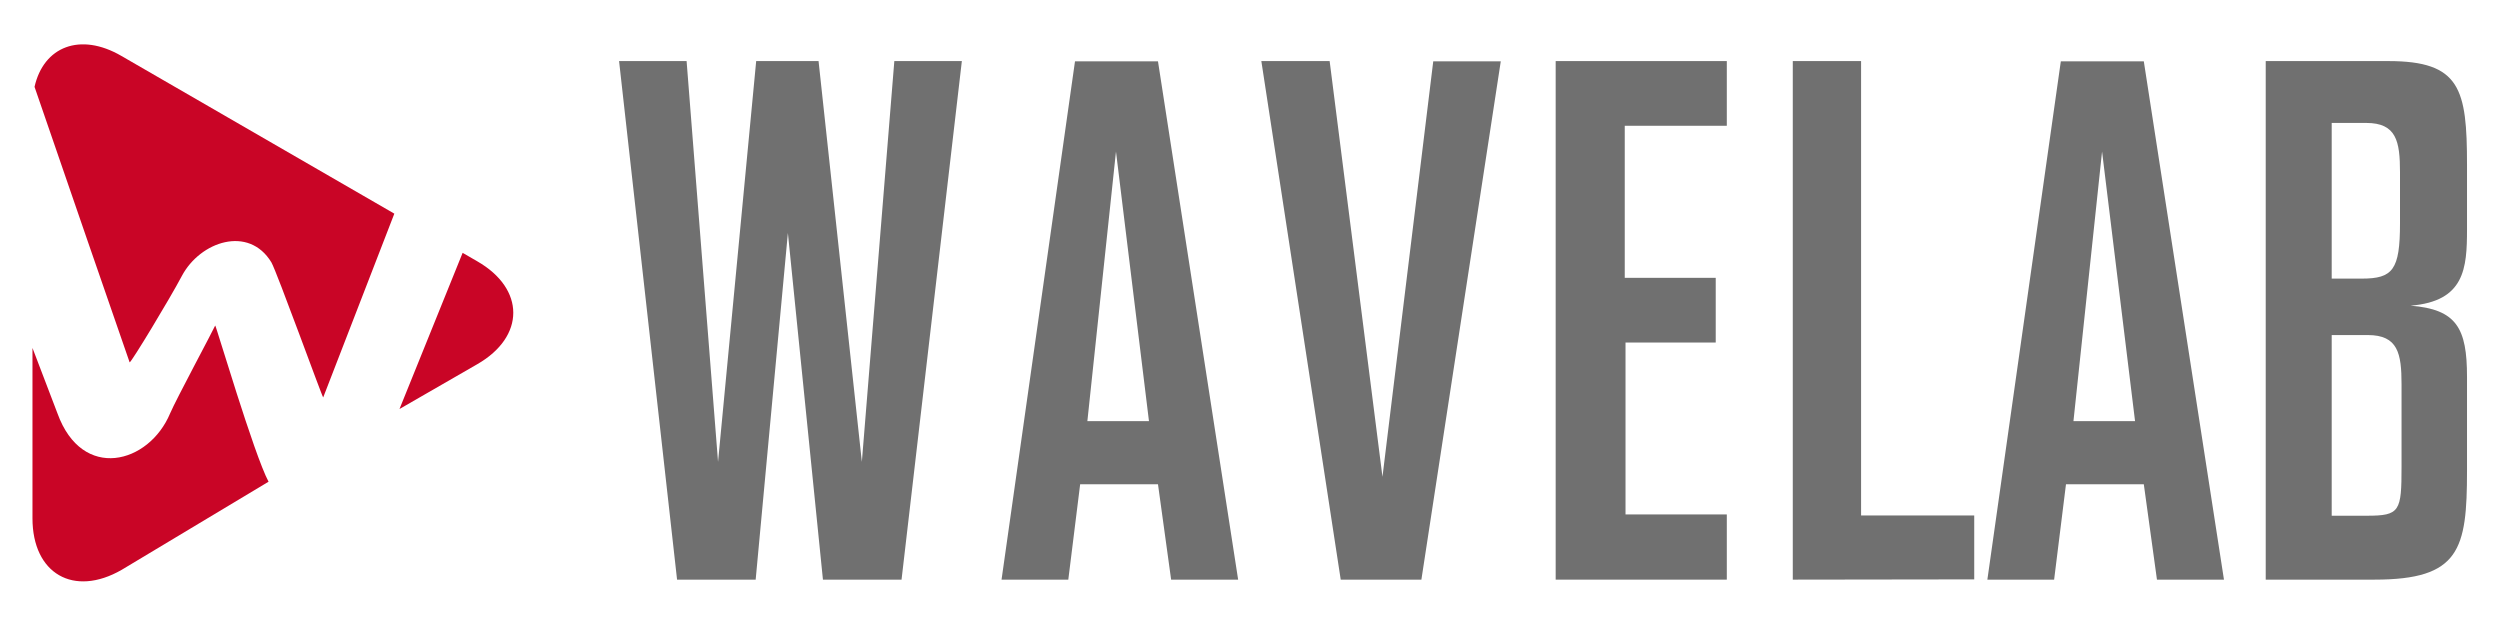
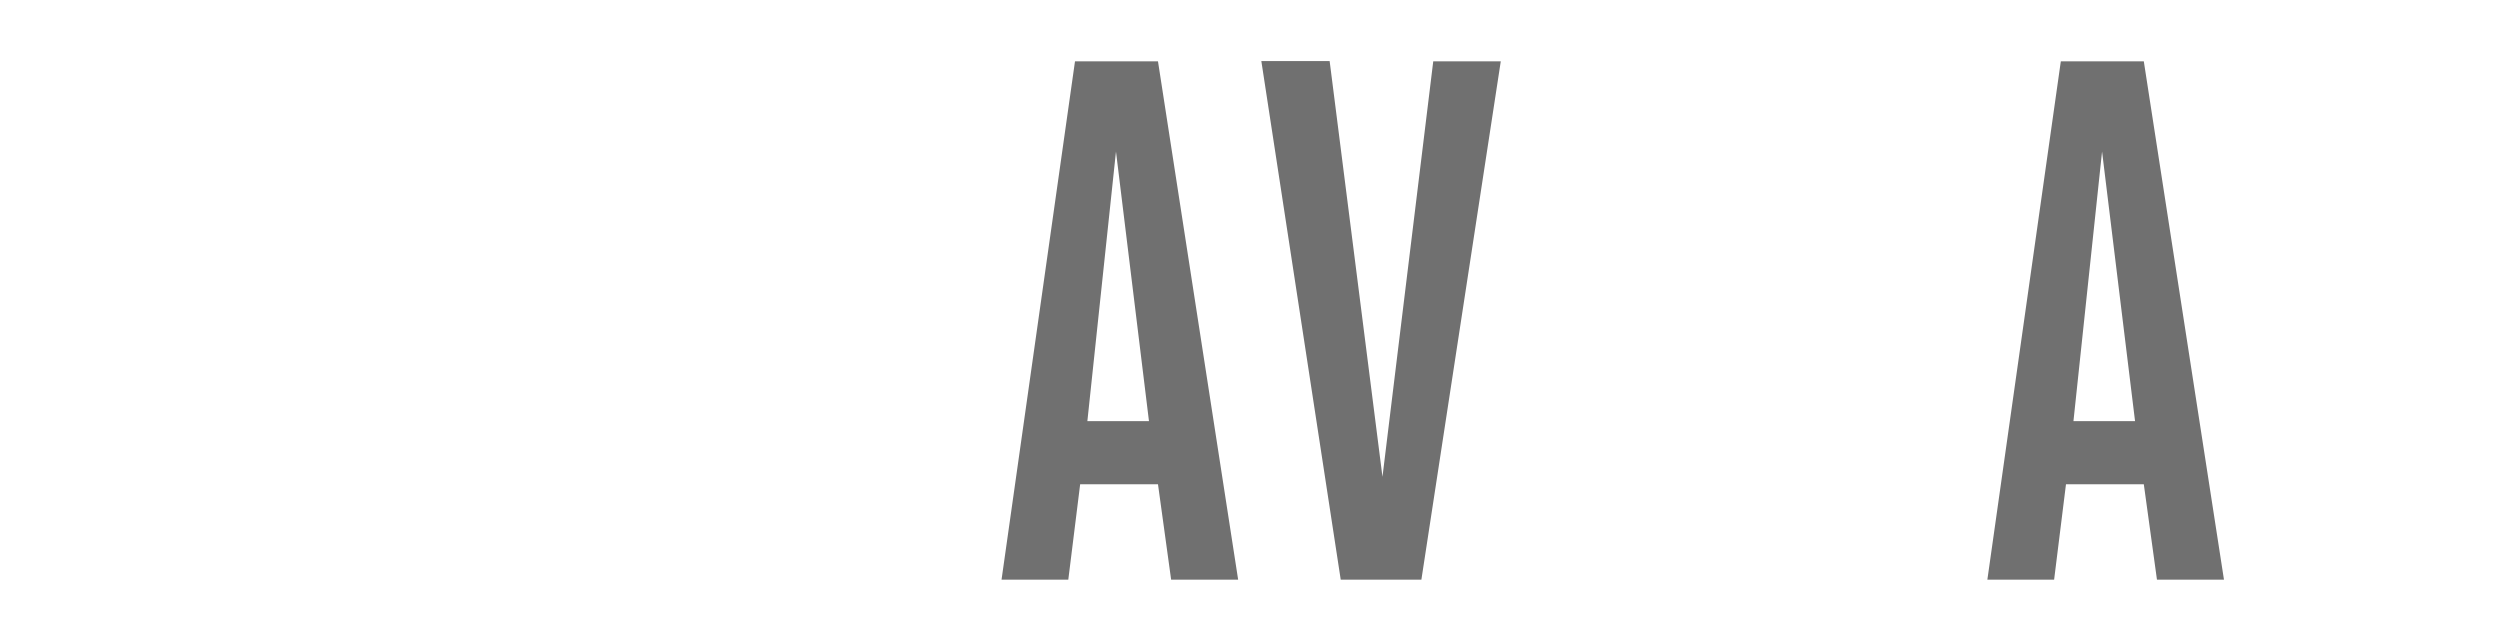
<svg xmlns="http://www.w3.org/2000/svg" version="1.1" id="Layer_1" x="0px" y="0px" viewBox="0 0 970 240" style="enable-background:new 0 0 970 240;" xml:space="preserve">
  <style type="text/css">
	.st0{fill:#C90526;}
	.st1{fill:#707070;}
	.st2{fill-rule:evenodd;clip-rule:evenodd;fill:#707070;}
	.st3{fill-rule:evenodd;clip-rule:evenodd;fill:#C90526;}
	.st4{fill-rule:evenodd;clip-rule:evenodd;fill:#FFFFFF;}
	.st5{fill-rule:evenodd;clip-rule:evenodd;fill:#FFFFFF;stroke:#C90526;stroke-width:8.504;stroke-miterlimit:10;}
	.st6{fill:#FFFFFF;}
</style>
  <g>
-     <path class="st0" d="M179.5,98.1l5.7,3.3c18.6,10.7,18.6,29.2,0,39.9l-30.2,17.4L179.5,98.1z M13.4,33.7   c3.5-15.6,17.7-21.3,33.7-12l105.9,61.2l-27.6,71.3c-0.3,0.1-18-48.8-20.1-52.4c-8.8-14.5-27.6-8.1-34.7,5.2   c-4.7,8.9-19.7,33.7-20.3,33.6C50.2,140.5,18.7,49.2,13.4,33.7z M47.2,221.1c-18.6,10.7-34.6,1.5-34.6-20V135l9.7,25.4   c9.6,26.5,35.5,19.6,43.7,0c2.3-5.4,16.8-32.4,17.5-34.1c0.2-0.4,15.1,50.2,20.7,60.6L47.2,221.1z" />
-     <path class="st1" d="M349.8,224.9h-30.5L305.7,90.4l-12.5,134.5h-30.5L240.2,23.7h26.2l12.2,155.5l14.8-155.5h24.2l16.8,155.5   L347,23.7h26.2L349.8,224.9z" />
    <path class="st1" d="M454.4,224.9l-5.1-37h-30.2l-4.6,37h-25.9l28.5-201.1h32.2l31.1,201.1H454.4z M433,58.8l-11.1,104.6h23.9   L433,58.8z" />
    <path class="st1" d="M551.5,224.9h-31.3L489.4,23.7h26.5L536.4,185l19.7-161.2h26.2L551.5,224.9z" />
-     <path class="st1" d="M603.6,224.9V23.7H670v25.1h-39.6v59h35.3v25.1h-35v66.7H670v25.3H603.6z" />
-     <path class="st1" d="M695.6,224.9V23.7h26.5v176.3H766v24.8L695.6,224.9L695.6,224.9z" />
    <path class="st1" d="M836.9,224.9l-5.1-37h-30.2l-4.6,37h-25.9l28.5-201.1h32.2l31.1,201.1H836.9z M815.6,58.8l-11.1,104.6h23.9   L815.6,58.8z" />
-     <path class="st1" d="M926.7,23.7c27.9,0,30.5,10.8,30.5,40.2V89c0,15.1-0.9,27.9-21.9,29.6c17.9,1.4,21.9,8.8,21.9,27.6v36.5   c0,30.5-2.8,42.2-35.9,42.2h-42.2V23.7H926.7z M904.7,108.1h11.7c12,0,14.8-3.4,14.8-21.4V66.8c0-12-1.4-19.1-13.1-19.1h-13.4   V108.1z M904.7,200.1h13.7c12.8,0,13.4-1.7,13.4-19.1v-31.9c0-12-1.4-19.1-13.1-19.1h-14L904.7,200.1L904.7,200.1z" />
  </g>
</svg>